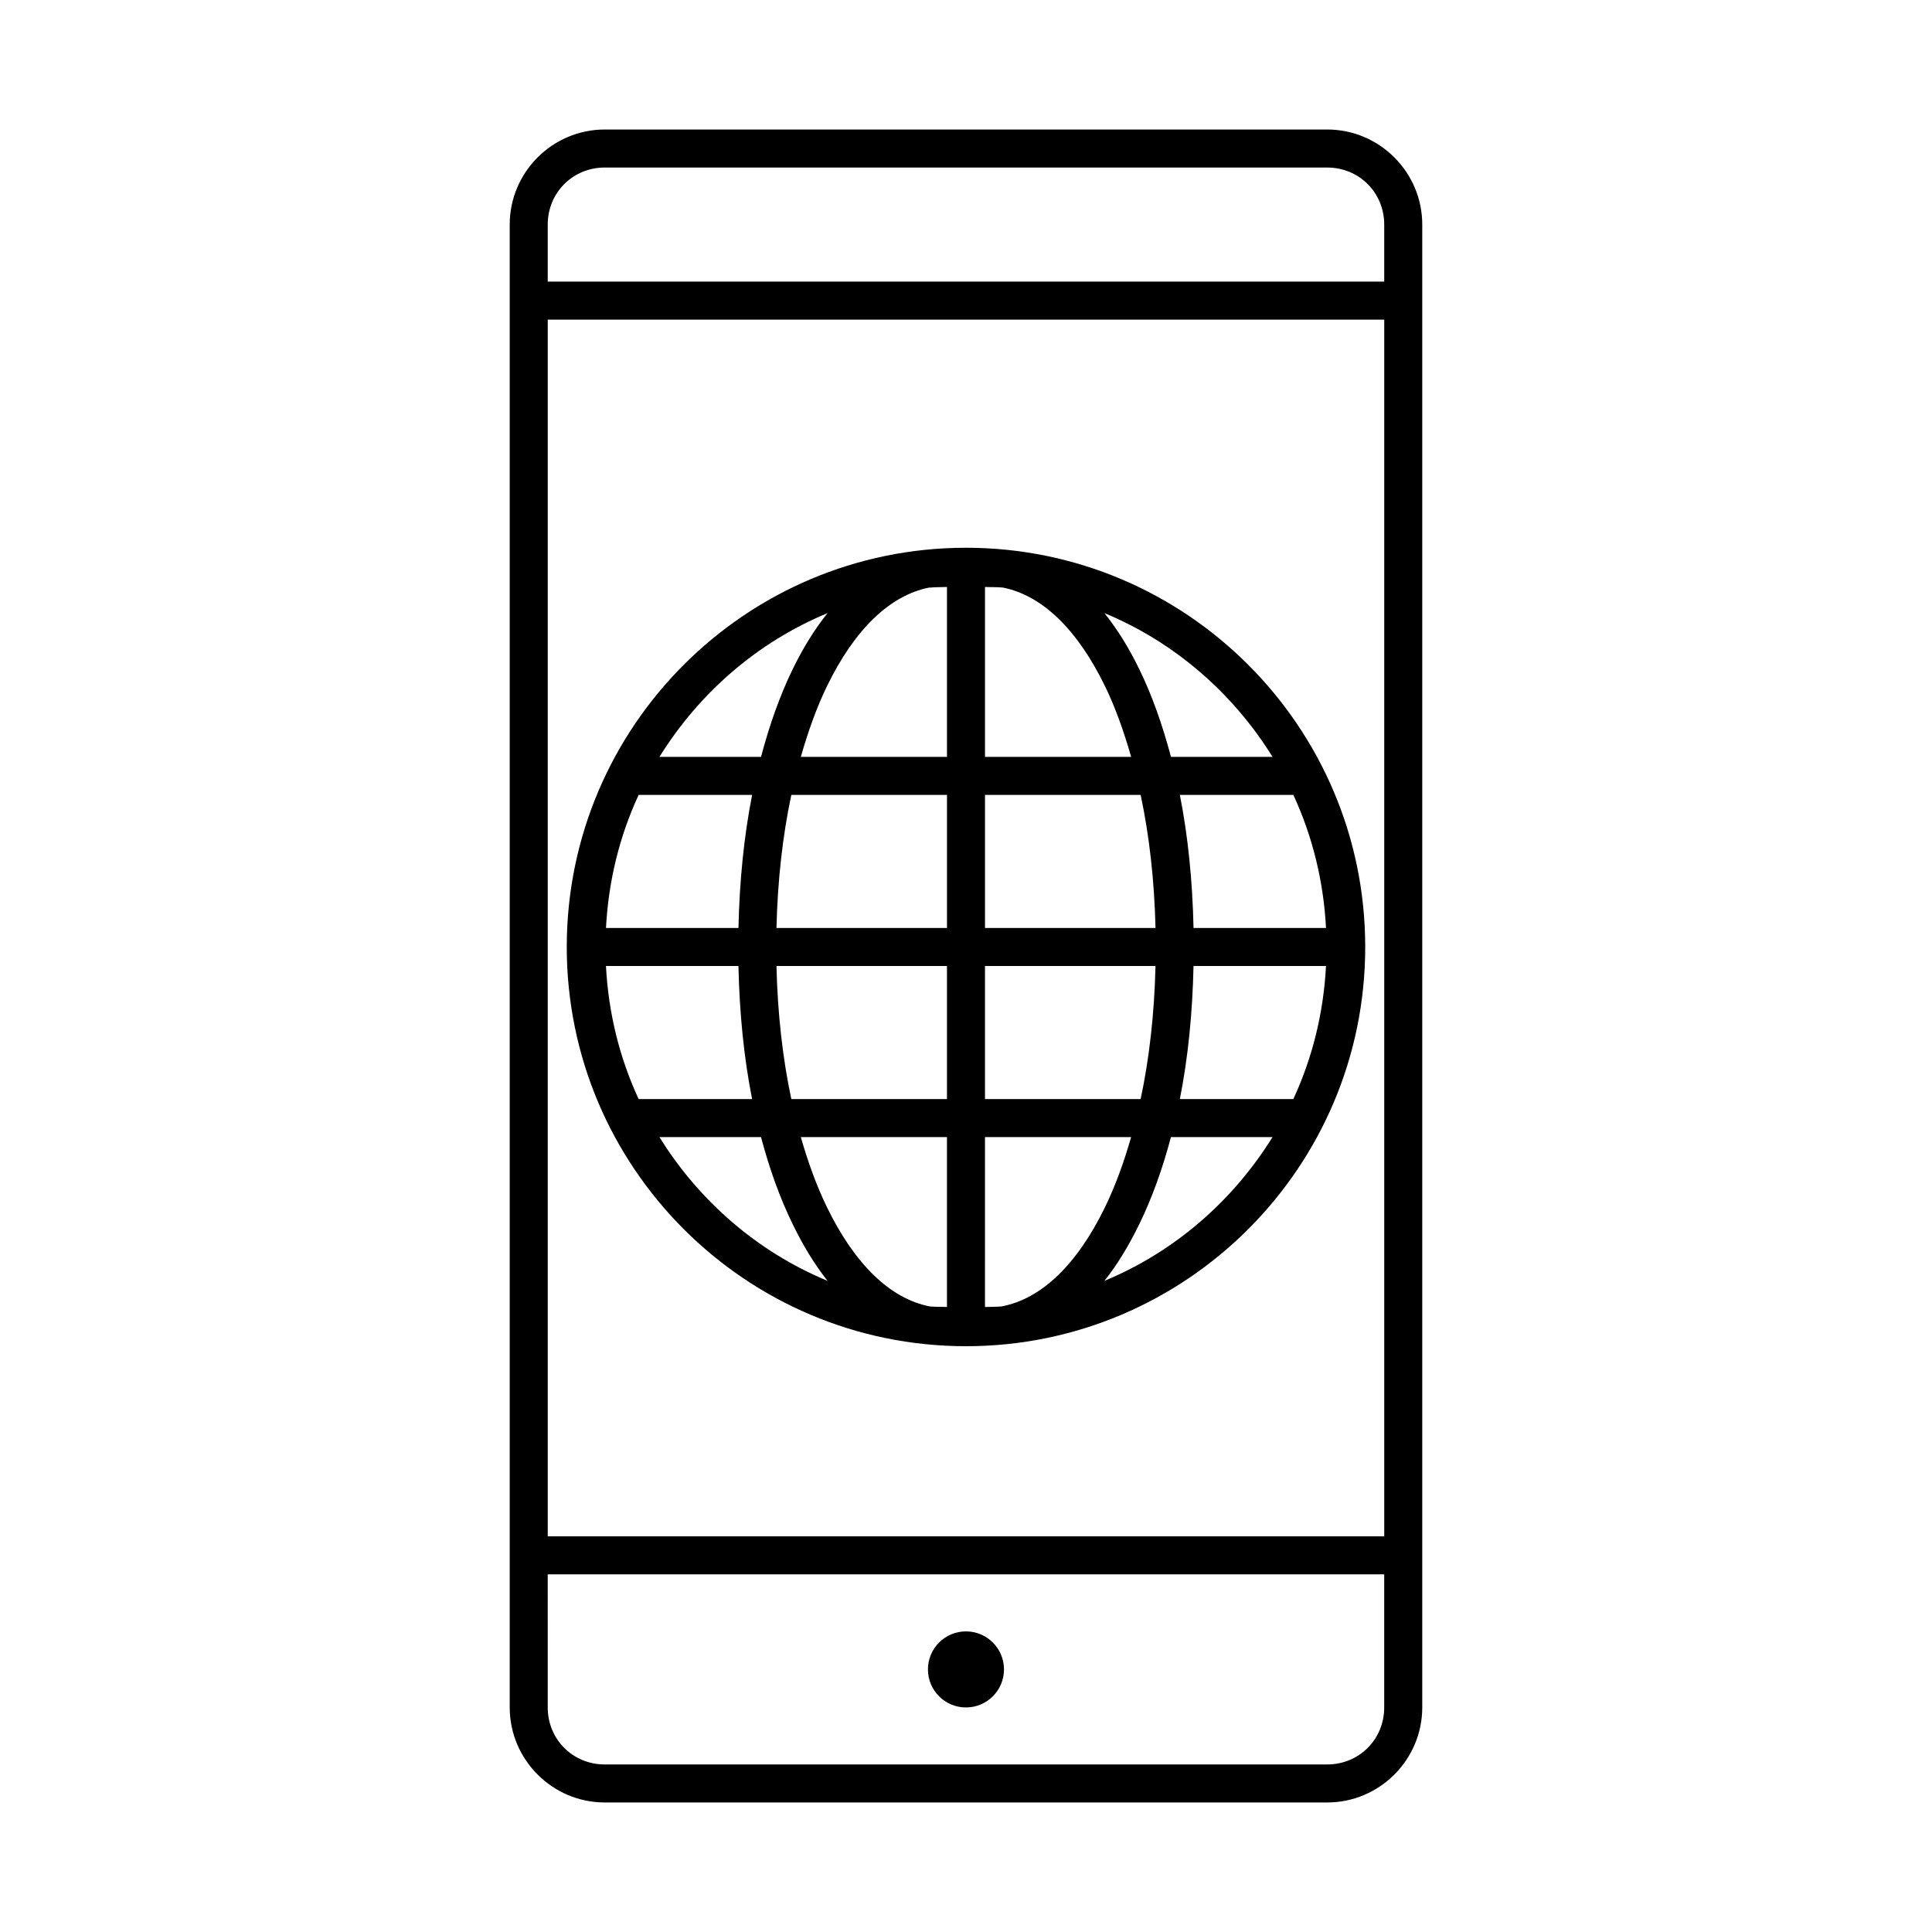
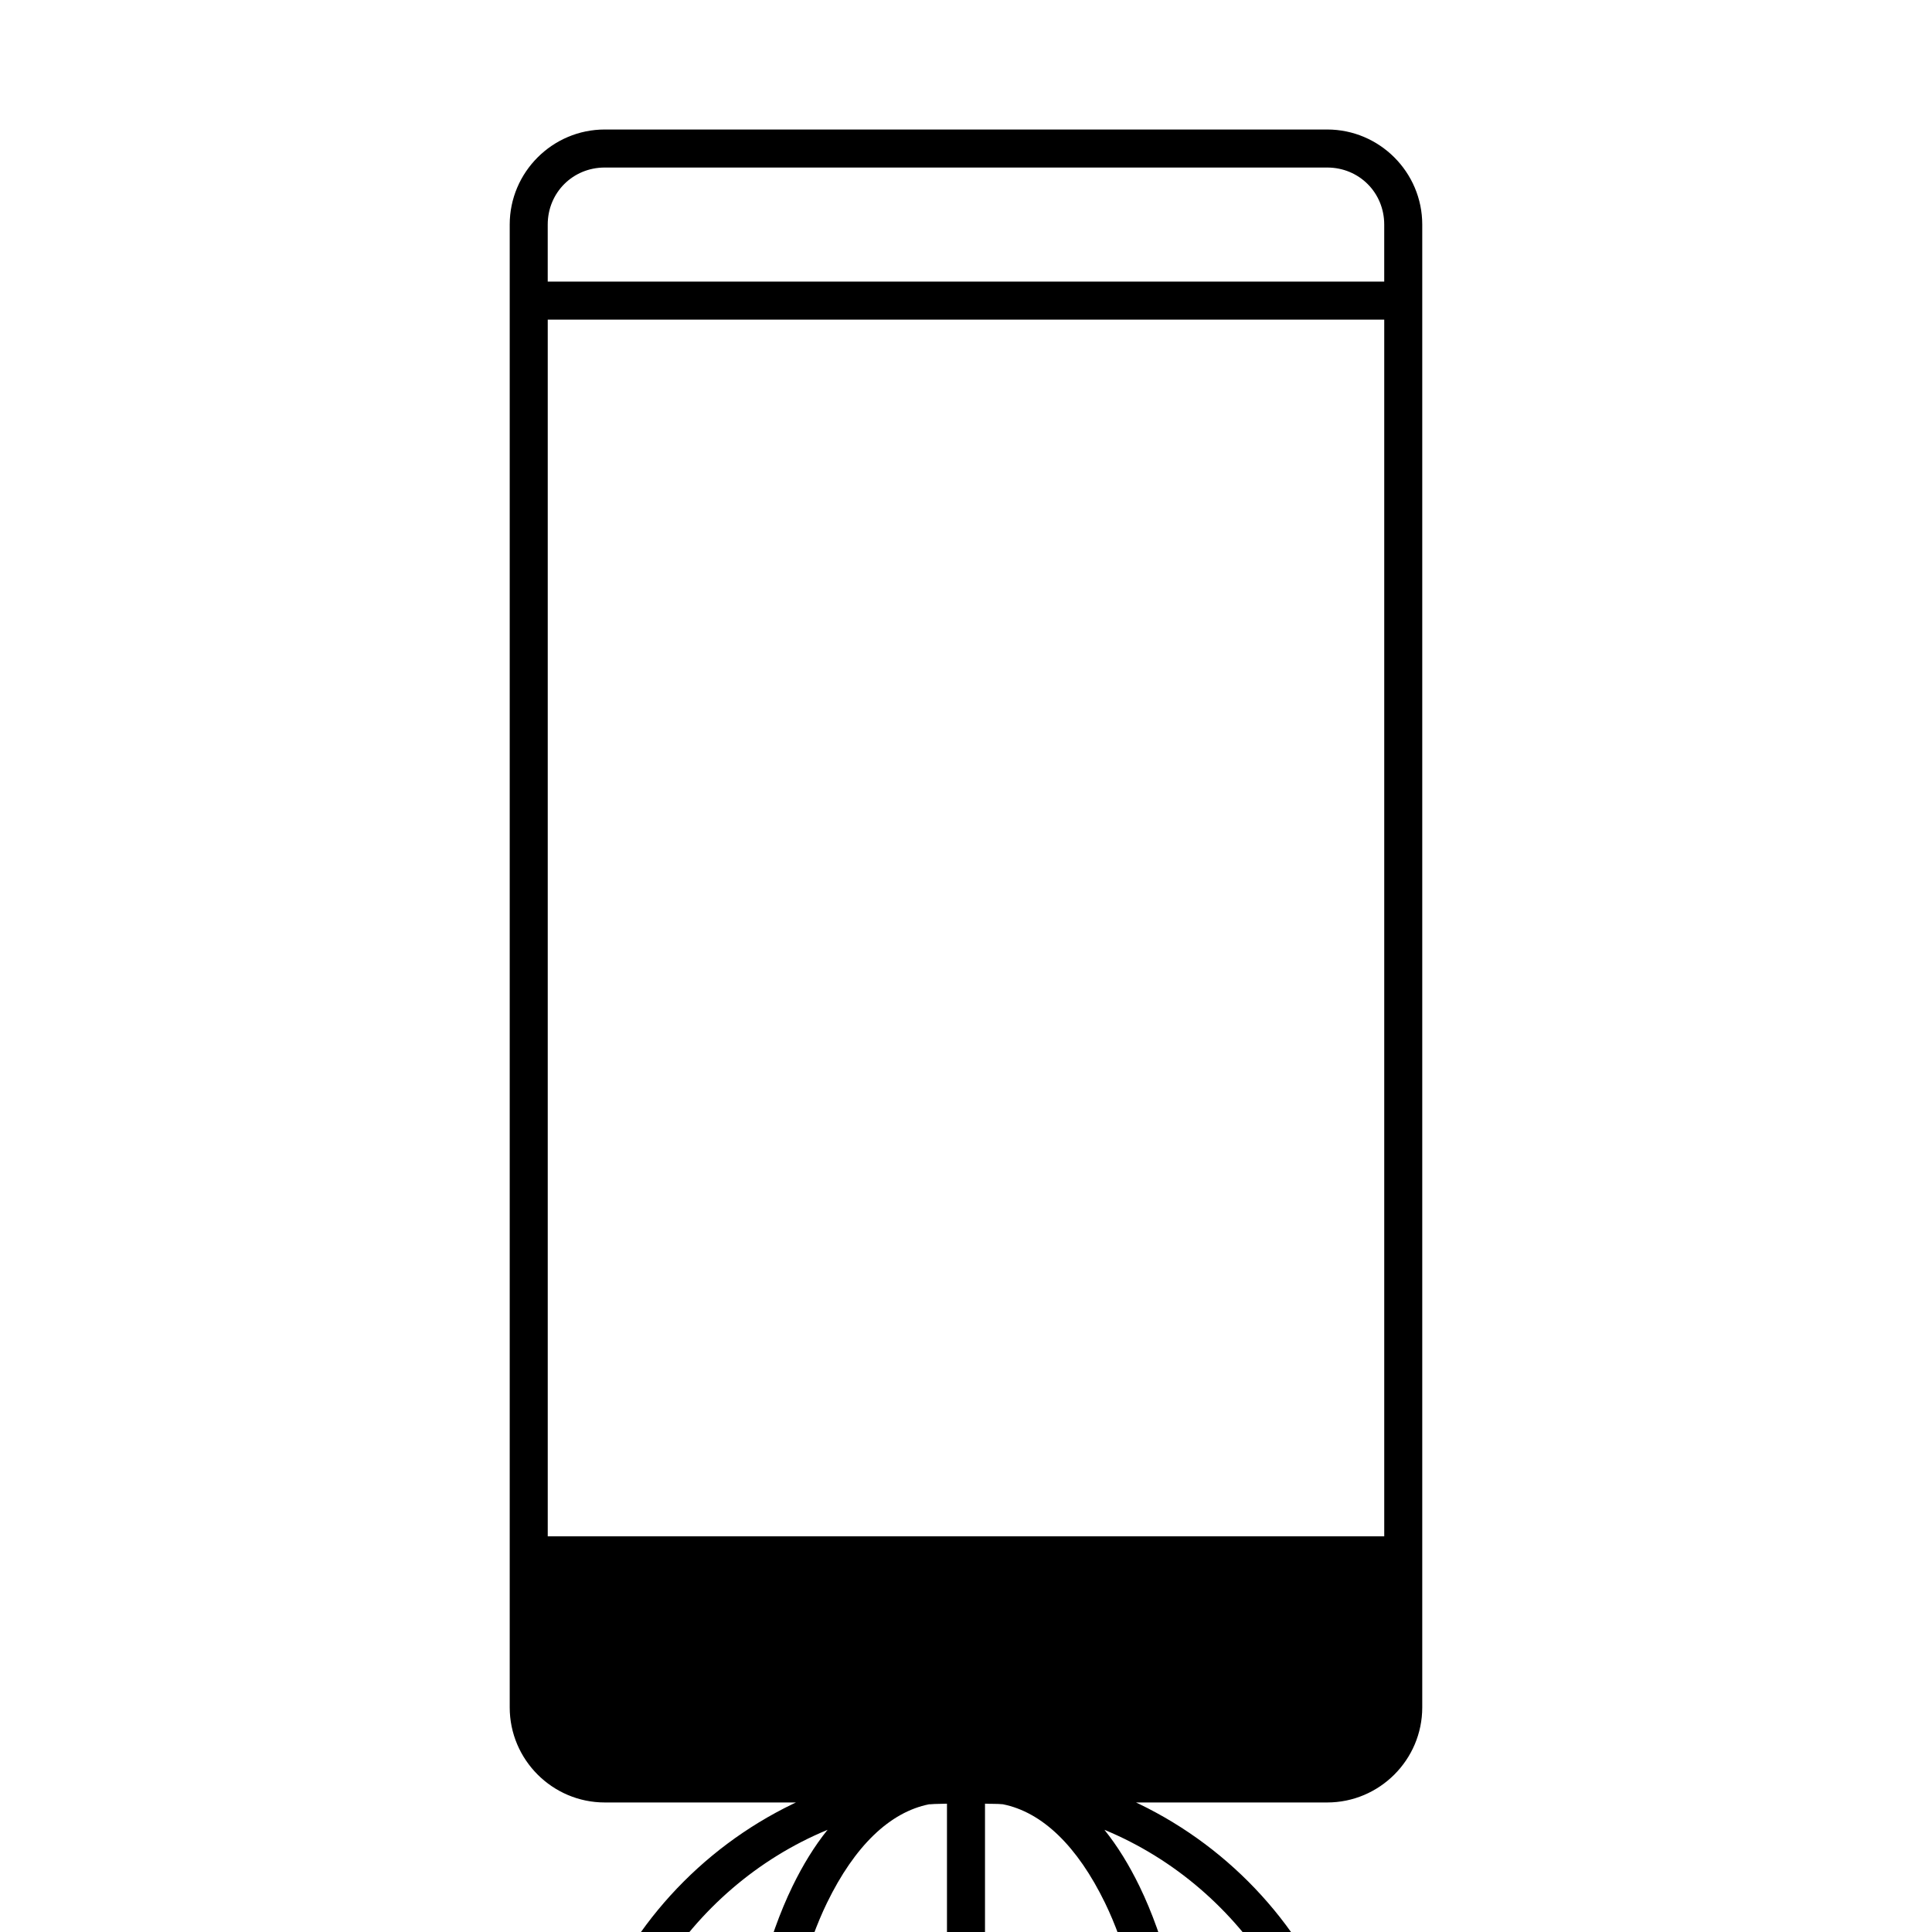
<svg xmlns="http://www.w3.org/2000/svg" fill="#000000" width="800px" height="800px" version="1.1" viewBox="144 144 512 512">
-   <path d="m304.27 178.32c-13.867 0-25.191 11.32-25.191 25.191v392.97c0 13.867 11.32 25.191 25.191 25.191h191.45c13.867 0 25.191-11.32 25.191-25.191v-392.97c0-13.867-11.32-25.191-25.191-25.191zm0 10.078h191.45c8.461 0 15.113 6.652 15.113 15.113v15.113h-221.68v-15.113c0-8.461 6.652-15.113 15.113-15.113zm-15.113 40.305h221.68v322.44h-221.68zm110.84 60.457c-58.371 0-105.8 47.43-105.8 105.8s47.43 105.8 105.8 105.8 105.8-47.43 105.8-105.8-47.43-105.8-105.8-105.8zm-5.039 10.391v45.027h-38.73c1.953-6.84 4.25-13.23 6.926-18.734 7.324-15.051 16.645-24.059 27.078-26.133 0.051 0 0.105 0.004 0.156 0h0.156c1.453-0.141 2.934-0.082 4.41-0.156zm10.078 0c1.578 0.082 3.164 0 4.723 0.156 10.438 2.078 19.754 11.086 27.078 26.133 2.68 5.504 4.973 11.895 6.926 18.734h-38.73v-45.027zm-41.723 6.926c-3.512 4.363-6.57 9.375-9.289 14.957-3.352 6.891-6.117 14.715-8.344 23.145h-26.922c10.504-16.914 25.957-30.402 44.555-38.102zm73.367 0c18.598 7.699 34.055 21.188 44.555 38.102h-26.922c-2.227-8.426-4.992-16.254-8.344-23.145-2.719-5.582-5.781-10.594-9.289-14.957zm-123.43 48.176h30.07c-2.16 10.941-3.352 22.883-3.621 35.266h-35.109c0.656-12.547 3.641-24.465 8.66-35.266zm40.461 0h41.25v35.266h-45.188c0.297-12.562 1.637-24.449 3.938-35.266zm51.324 0h41.25c2.301 10.816 3.641 22.703 3.938 35.266h-45.188zm51.641 0h30.07c5.016 10.801 8.004 22.723 8.66 35.266h-35.109c-0.266-12.383-1.461-24.324-3.621-35.266zm-152.09 45.344h35.109c0.273 12.434 1.441 24.316 3.621 35.266h-30.07c-5.016-10.801-8.004-22.723-8.66-35.266zm45.184 0h45.188v35.266h-41.25c-2.301-10.781-3.641-22.715-3.938-35.266zm55.262 0h45.188c-0.297 12.555-1.637 24.484-3.938 35.266h-41.25zm55.262 0h35.109c-0.656 12.543-3.641 24.465-8.66 35.266h-30.07c2.18-10.949 3.352-22.832 3.621-35.266zm-141.54 45.344h26.922c2.227 8.395 4.992 16.102 8.344 22.984 2.719 5.582 5.777 10.719 9.289 15.113-18.602-7.699-34.055-21.188-44.555-38.102zm37.473 0h38.73v45.027c-1.527-0.082-3.059 0-4.566-0.156-10.496-2.051-19.879-11.172-27.238-26.293-2.68-5.504-4.973-11.758-6.926-18.578zm48.805 0h38.73c-1.953 6.82-4.25 13.074-6.926 18.578-7.394 15.195-16.836 24.301-27.395 26.293-1.453 0.141-2.934 0.082-4.41 0.156zm49.277 0h26.922c-10.504 16.914-25.957 30.402-44.555 38.102 3.512-4.394 6.57-9.531 9.289-15.113 3.352-6.883 6.117-14.594 8.344-22.984zm-165.16 115.88h221.68v35.266c0 8.461-6.652 15.113-15.113 15.113h-191.45c-8.461 0-15.113-6.652-15.113-15.113zm110.84 15.113c-5.566 0-10.078 4.512-10.078 10.078s4.512 10.078 10.078 10.078 10.078-4.512 10.078-10.078-4.512-10.078-10.078-10.078z" />
+   <path d="m304.27 178.32c-13.867 0-25.191 11.32-25.191 25.191v392.97c0 13.867 11.32 25.191 25.191 25.191h191.45c13.867 0 25.191-11.32 25.191-25.191v-392.97c0-13.867-11.32-25.191-25.191-25.191zm0 10.078h191.45c8.461 0 15.113 6.652 15.113 15.113v15.113h-221.68v-15.113c0-8.461 6.652-15.113 15.113-15.113zm-15.113 40.305h221.68v322.44h-221.68m110.84 60.457c-58.371 0-105.8 47.43-105.8 105.8s47.43 105.8 105.8 105.8 105.8-47.43 105.8-105.8-47.43-105.8-105.8-105.8zm-5.039 10.391v45.027h-38.73c1.953-6.84 4.25-13.23 6.926-18.734 7.324-15.051 16.645-24.059 27.078-26.133 0.051 0 0.105 0.004 0.156 0h0.156c1.453-0.141 2.934-0.082 4.41-0.156zm10.078 0c1.578 0.082 3.164 0 4.723 0.156 10.438 2.078 19.754 11.086 27.078 26.133 2.68 5.504 4.973 11.895 6.926 18.734h-38.73v-45.027zm-41.723 6.926c-3.512 4.363-6.57 9.375-9.289 14.957-3.352 6.891-6.117 14.715-8.344 23.145h-26.922c10.504-16.914 25.957-30.402 44.555-38.102zm73.367 0c18.598 7.699 34.055 21.188 44.555 38.102h-26.922c-2.227-8.426-4.992-16.254-8.344-23.145-2.719-5.582-5.781-10.594-9.289-14.957zm-123.43 48.176h30.07c-2.16 10.941-3.352 22.883-3.621 35.266h-35.109c0.656-12.547 3.641-24.465 8.66-35.266zm40.461 0h41.25v35.266h-45.188c0.297-12.562 1.637-24.449 3.938-35.266zm51.324 0h41.25c2.301 10.816 3.641 22.703 3.938 35.266h-45.188zm51.641 0h30.07c5.016 10.801 8.004 22.723 8.66 35.266h-35.109c-0.266-12.383-1.461-24.324-3.621-35.266zm-152.09 45.344h35.109c0.273 12.434 1.441 24.316 3.621 35.266h-30.07c-5.016-10.801-8.004-22.723-8.66-35.266zm45.184 0h45.188v35.266h-41.25c-2.301-10.781-3.641-22.715-3.938-35.266zm55.262 0h45.188c-0.297 12.555-1.637 24.484-3.938 35.266h-41.25zm55.262 0h35.109c-0.656 12.543-3.641 24.465-8.66 35.266h-30.07c2.18-10.949 3.352-22.832 3.621-35.266zm-141.54 45.344h26.922c2.227 8.395 4.992 16.102 8.344 22.984 2.719 5.582 5.777 10.719 9.289 15.113-18.602-7.699-34.055-21.188-44.555-38.102zm37.473 0h38.73v45.027c-1.527-0.082-3.059 0-4.566-0.156-10.496-2.051-19.879-11.172-27.238-26.293-2.68-5.504-4.973-11.758-6.926-18.578zm48.805 0h38.73c-1.953 6.82-4.25 13.074-6.926 18.578-7.394 15.195-16.836 24.301-27.395 26.293-1.453 0.141-2.934 0.082-4.41 0.156zm49.277 0h26.922c-10.504 16.914-25.957 30.402-44.555 38.102 3.512-4.394 6.57-9.531 9.289-15.113 3.352-6.883 6.117-14.594 8.344-22.984zm-165.16 115.88h221.68v35.266c0 8.461-6.652 15.113-15.113 15.113h-191.45c-8.461 0-15.113-6.652-15.113-15.113zm110.84 15.113c-5.566 0-10.078 4.512-10.078 10.078s4.512 10.078 10.078 10.078 10.078-4.512 10.078-10.078-4.512-10.078-10.078-10.078z" />
</svg>